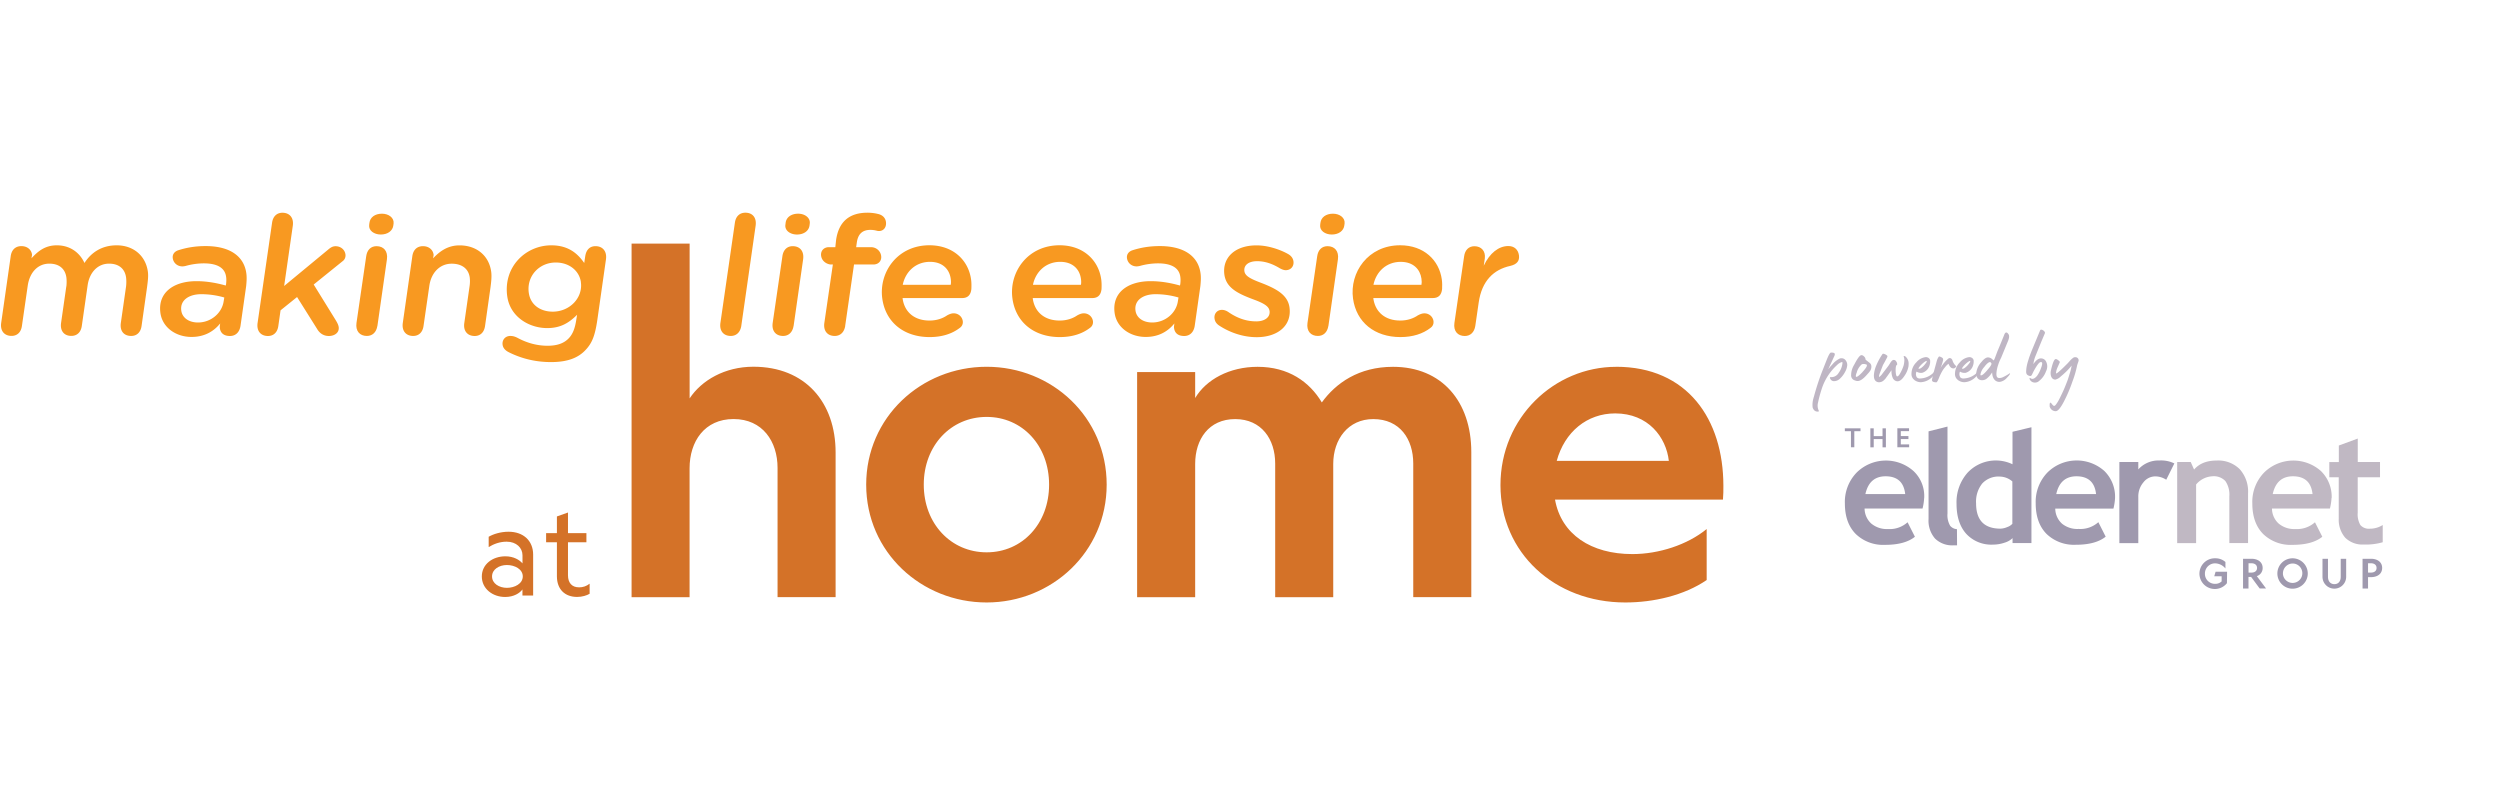
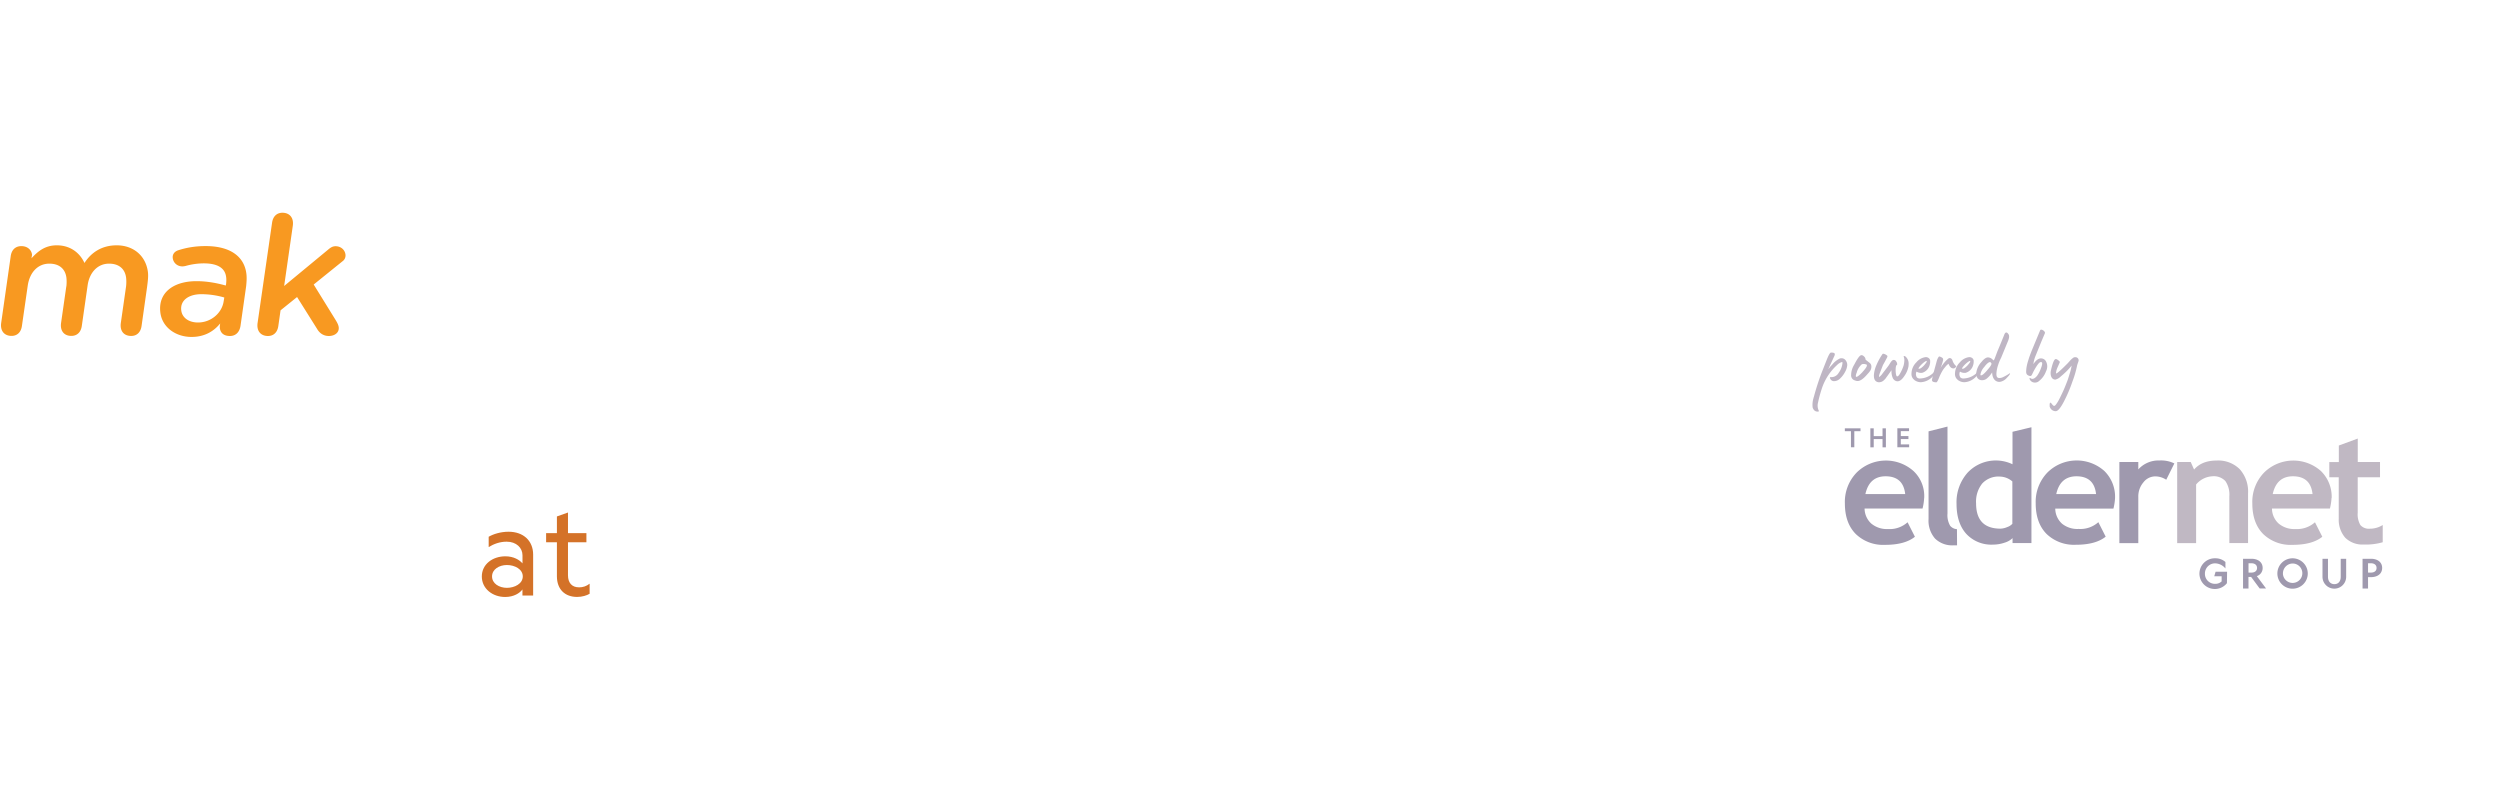
<svg xmlns="http://www.w3.org/2000/svg" width="370" height="120" viewBox="206 259 528 82">
  <path d="M619.31 326.14a2.04 2.04 0 0 1-1.43-.71c-.45-.79-.65-1.69-.57-2.59v-18.37l-4 1.01V324c-.1 1.5.39 2.98 1.37 4.12a5.17 5.17 0 0 0 3.94 1.43h.71l-.02-3.4z" fill="#9f99ae" />
  <path d="M680.79 329.09v-10.51a7.08 7.08 0 0 0-1.76-5.11c-1.28-1.26-3.03-1.92-4.83-1.83-2.14 0-3.72.64-4.81 1.91l-.71-1.6h-2.86v17.14h4V316.7c.85-1.03 2.1-1.66 3.44-1.73 1.02-.1 2.03.27 2.74 1.01a5.04 5.04 0 0 1 .84 3.2v9.9h3.96zm17.66-9.56a7.6 7.6 0 0 0-2.26-5.66c-3.45-3.07-8.69-2.94-11.99.29-1.7 1.75-2.61 4.13-2.51 6.56 0 2.73.76 4.88 2.28 6.43 1.66 1.59 3.9 2.42 6.2 2.3 2.79 0 4.89-.57 6.3-1.71l-1.55-3.06c-1.14 1.02-2.64 1.53-4.16 1.43-1.26.07-2.51-.34-3.49-1.14a4.34 4.34 0 0 1-1.43-3.19h12.24c.18-.73.3-1.47.34-2.22l.02-.03zm-8.2-4.56c2.5 0 3.89 1.25 4.16 3.76H686c.55-2.51 1.97-3.76 4.29-3.76h-.04zm9.7 8.86c-.1 1.5.39 2.98 1.37 4.12a5.17 5.17 0 0 0 3.94 1.43 12.68 12.68 0 0 0 3.97-.48v-3.64c-.8.51-1.73.78-2.69.78a2.39 2.39 0 0 1-2.02-.76c-.45-.79-.65-1.7-.57-2.6v-7.5h4.71v-3.22h-4.7V307l-4 1.47v3.49h-2.01v3.22h1.99v8.66h.02z" fill="#c0b8c3" />
  <path d="M612.39 319.53c.12-2.13-.71-4.2-2.25-5.66a8.78 8.78 0 0 0-11.99.29c-1.7 1.75-2.61 4.13-2.51 6.56 0 2.73.76 4.88 2.29 6.43a8.32 8.32 0 0 0 6.19 2.3c2.8 0 4.9-.57 6.31-1.71l-1.55-3.06c-1.14 1.02-2.64 1.54-4.16 1.43-1.26.07-2.5-.34-3.49-1.14a4.34 4.34 0 0 1-1.43-3.19h12.24a11.14 11.14 0 0 0 .34-2.22l.02-.03zm-8.17-4.56c2.5 0 3.88 1.25 4.16 3.76h-8.41c.56-2.51 1.97-3.76 4.29-3.76h-.03zm30.82 14.11v-24.47l-4 .96v6.86a8.18 8.18 0 0 0-9.46 1.75 9.4 9.4 0 0 0-2.36 6.61c0 2.7.69 4.82 2.06 6.34 1.45 1.55 3.51 2.38 5.64 2.27a7.59 7.59 0 0 0 2.45-.41c.63-.18 1.21-.51 1.68-.96v1.04h4zm-4.01-4.1a2.55 2.55 0 0 1-1.09.71 3.94 3.94 0 0 1-1.43.34c-3.44 0-5.16-1.78-5.16-5.34-.1-1.51.36-3.01 1.3-4.2.95-1.01 2.31-1.55 3.69-1.46.98.02 1.93.38 2.67 1.03v8.91h.01zm21.67-5.47a7.6 7.6 0 0 0-2.26-5.66c-3.45-3.07-8.69-2.94-11.99.29-1.7 1.75-2.61 4.13-2.51 6.56 0 2.73.76 4.88 2.28 6.43 1.66 1.59 3.9 2.42 6.2 2.3 2.79 0 4.89-.57 6.3-1.71l-1.55-3.06c-1.14 1.02-2.64 1.53-4.16 1.43-1.27.08-2.52-.32-3.51-1.11a4.34 4.34 0 0 1-1.43-3.19h12.29c.18-.73.3-1.47.34-2.22v-.05zm-8.17-4.54c2.5 0 3.88 1.25 4.16 3.76h-8.41c.55-2.5 1.98-3.76 4.29-3.76h-.03zm20.68-2.72a6.41 6.41 0 0 0-3.14-.62c-1.69-.06-3.33.63-4.46 1.89v-1.57h-4v17.14h4v-9.75a4.58 4.58 0 0 1 1.08-3.09c.59-.78 1.5-1.24 2.47-1.26.84 0 1.65.25 2.35.71l1.7-3.42v-.03zm-67.58-6.8v3.39h-.71v-3.39h-1.29v-.61h3.31v.61h-1.31zm5.96 1.66h-1.86v1.74h-.71v-4.01h.71v1.65h1.86v-1.65h.71v4.01h-.71v-1.74zm3.13-2.28h2.47v.61h-1.74v1.04h1.61v.63h-1.61v1.12h1.76v.61h-2.49v-4.01zm69.61 32.71a3.26 3.26 0 0 1-4.57.54c-.77-.61-1.23-1.54-1.24-2.53 0-1.79 1.44-3.25 3.23-3.26h.12a3.16 3.16 0 0 1 2.14.78v1.37c-.52-.65-1.31-1.05-2.14-1.08-1.18-.03-2.16.91-2.19 2.09v.09a2.1 2.1 0 0 0 2.06 2.14h.04a1.93 1.93 0 0 0 1.43-.51v-1.08h-1.56l.28-.96h2.43l-.03 2.4zm4.56 1.13h-1.16v-6.28h1.77c1.38 0 2.37.71 2.37 1.94.02.78-.48 1.49-1.23 1.72l1.95 2.61h-1.35l-1.8-2.43h-.56v2.43zm0-3.36h.61c.71 0 1.19-.35 1.19-.98s-.48-.99-1.19-.99h-.61v1.96zm12.51.22c-.02 1.77-1.46 3.19-3.24 3.18-1.77-.02-3.19-1.46-3.18-3.24.02-1.76 1.45-3.18 3.21-3.18a3.22 3.22 0 0 1 3.21 3.24h0zm-5.25 0c.05 1.13 1.01 2.01 2.14 1.96s2.01-1.01 1.96-2.14a2.05 2.05 0 0 0-2.05-1.96c-1.15.02-2.06.97-2.04 2.11v.03h0zm10.87 2.22c.8 0 1.34-.55 1.34-1.56v-3.79h1.15v3.8a2.5 2.5 0 1 1-5 0h0v-3.8h1.16v3.79c0 1.01.56 1.56 1.35 1.56zm7.11-1.48v2.4h-1.16v-6.28h1.77c1.39 0 2.37.71 2.37 1.94s-.98 1.94-2.37 1.94h-.61zm0-.96h.61c.71 0 1.19-.35 1.19-.98s-.48-.99-1.19-.99h-.61v1.96z" fill="#9f99ae" />
  <g fill="#bfb6c4">
    <path d="M589.95 301.3a.95.95 0 0 1-.86-.36 1.45 1.45 0 0 1-.26-.51c-.08-.69-.01-1.4.21-2.06 0-.06 0-.11.04-.14.46-1.74 1.01-3.45 1.65-5.13l1.14-2.9c.34-.81.58-1.25.76-1.34.22-.04.46-.02.67.05.21.05.29.31.11.67l-1.3 2.81a8.79 8.79 0 0 1 .84-.99 4.72 4.72 0 0 1 1.61-1.3 1 1 0 0 1 .39-.06c.37 0 .71.2.9.51.23.32.33.72.27 1.11-.06.42-.19.82-.4 1.19-.26.52-.6.99-1.01 1.39-.34.38-.81.62-1.32.64a.86.86 0 0 1-.83-.49c-.11-.21-.1-.32 0-.36.02-.01.05-.01.08 0a1.79 1.79 0 0 0 1.7-.93c.44-.59.71-1.29.79-2.02 0-.16 0-.24-.11-.24a2.34 2.34 0 0 0-1.04.64 11.59 11.59 0 0 0-3.22 5c-.32.96-.58 1.93-.79 2.92-.16.58-.1 1.19.16 1.73.08.08.01.16-.16.17zm7.78-6.58c-.51-.16-.83-.66-.77-1.19a4.19 4.19 0 0 1 .61-2.06c.05-.08.31-.59.5-.91.31-.51.71-1.14 1.04-1.17s.66.32.79.53a.8.8 0 0 1 .09.3v.04c0 .05.06.11.19.22l.71.55c.21.18.34.44.34.71a.81.81 0 0 1 0 .22c-.03.34-.16.66-.38.91a1.3 1.3 0 0 1-.18.23l-.44.49c-.75.85-1.38 1.26-1.89 1.26a1.28 1.28 0 0 1-.61-.15zm1.62-1.77c.62-.67.94-1.14.94-1.39 0-.08-.04-.16-.1-.21l-.19-.04c-.25-.08-.52-.08-.77 0a3.4 3.4 0 0 0-1.09 1.76 2.27 2.27 0 0 0-.19.71c0 .13.05.19.13.19.23-.01.64-.35 1.29-1.02h-.01zm2.41.78a6.31 6.31 0 0 1 .5-2.14 13.43 13.43 0 0 1 1.29-2.39c.05-.08.14-.13.24-.11.32.06.61.23.84.46 0 .05 0 .21-.14.45l-.45.84-.36.64-.67 1.73c-.18.52-.21.77-.09.77a3.06 3.06 0 0 0 .71-.77l.51-.66.71-.94.26-.4c.27-.45.51-.76.76-.81.25-.04.5.09.61.32.16.2.23.46.19.71-.21.04-.31.41-.31 1.14 0 .59.11 1.22.26 1.29s.36-.1.58-.44a8.48 8.48 0 0 0 .84-1.84c.1-.37.15-.76.16-1.14 0-.2-.03-.4-.09-.59a.45.45 0 0 1-.05-.19c0-.05.03-.09.08-.09.19 0 .37.13.56.39a1.93 1.93 0 0 1 .4 1.33c0 .11 0 .29-.04.53a5.05 5.05 0 0 1-.86 1.97c-.49.76-.98 1.12-1.47 1.12-.43-.03-.81-.31-.98-.71a3.46 3.46 0 0 1-.26-1.62c-.1.11-.82 1.13-.84 1.16l-.24.32c-.14.23-.32.44-.53.62-.31.32-.76.47-1.2.42-.6-.11-.91-.57-.91-1.34zm8.53.87c-.42-.32-.64-.85-.58-1.38a3.38 3.38 0 0 1 1.04-2.33c.49-.61 1.21-1 1.99-1.09a1 1 0 0 1 .51.14.78.78 0 0 1 .4.59v.27c0 .26-.05.51-.13.76-.23.76-.83 1.36-1.6 1.57h-.21a1.74 1.74 0 0 1-.94-.27 1.25 1.25 0 0 0 .09 1.24c.2.17.46.25.71.21a4.18 4.18 0 0 0 2.98-1.43l.05.05c0 .33-.12.65-.36.89l-.06.08c-.63.7-1.51 1.13-2.46 1.2-.53.01-1.04-.17-1.45-.5zm1.66-2.67c.24-.18.44-.4.62-.64.29-.34.4-.55.35-.64-.04-.26-1.38.79-1.76 1.56.21.11.48.01.79-.28z" />
    <path d="M614.04 294.6a4.05 4.05 0 0 1 .09-.48c.04-.24.11-.53.19-.84l.16-.58.56-2.06c.08-.31.21-.6.39-.87a.21.21 0 0 1 .25-.09c.66.26.71.39.71.71-.14.61-.33 1.21-.58 1.79a6.91 6.91 0 0 1 1.62-2.02c.34-.31.8-.13.94.36.14.45.4.86.76 1.17.13.08-.27.5-.5.5-.53 0-.8-.27-1.11-.98-.27.2-.51.44-.71.71-.24.27-.45.56-.63.88a11.11 11.11 0 0 0-.61 1.25c-.27.71-.49 1.08-.63 1.08-.73-.04-.91-.21-.91-.54zm5.44 0c-.42-.32-.64-.85-.58-1.38a3.38 3.38 0 0 1 1.04-2.33c.49-.61 1.21-1 1.99-1.09a1 1 0 0 1 .51.14.78.78 0 0 1 .4.59v.27c0 .26-.05.51-.13.76a2.33 2.33 0 0 1-1.61 1.57h-.21a1.74 1.74 0 0 1-.94-.27 1.25 1.25 0 0 0 .09 1.24c.2.17.46.25.71.21a4.18 4.18 0 0 0 2.98-1.43l.05.05c0 .33-.12.65-.36.89l-.06.08c-.63.7-1.51 1.14-2.45 1.2-.53.01-1.04-.17-1.45-.5zm1.65-2.67c.24-.18.45-.39.63-.64.29-.34.4-.55.35-.64-.04-.26-1.38.79-1.76 1.56.21.11.49.01.79-.28z" />
    <path d="M626.77 292.96c0 .06-.17.27-.43.64-.2.24-.42.47-.66.67a1.55 1.55 0 0 1-1.06.41c-.48.02-.93-.26-1.11-.71-.1-.2-.15-.43-.14-.66a4.11 4.11 0 0 1 1.12-2.49c.51-.64.98-.96 1.39-.96.34.02.66.16.9.4.09.09.19.17.3.24 0 0 .1-.15.21-.42l.57-1.52.45-1.06.95-2.33c.13-.39.29-.57.46-.57s.29.11.46.35.24.61-.06 1.38l-1.49 3.62c-.25.48-.46.98-.62 1.5-.21.61-.34 1.24-.37 1.88 0 .46.09.71.31.82.11.05.22.07.34.06.28 0 .56-.08.81-.21a9.89 9.89 0 0 0 1.31-.75c.08-.05.13-.05.11 0 0 .18-.24.49-.66.91a2.48 2.48 0 0 1-1.43.86c-.93.11-1.69-.61-1.69-2.09zm-1.12-.34c.63-.71.95-1.17.95-1.43 0-.11-.19-.34-.31-.34-.27 0-.71.34-1.21 1.03a3.11 3.11 0 0 0-.81 1.59c0 .11 0 .18.1.18.24.04.66-.31 1.28-1.02zm9.08 1.96c-.09-.14-.13-.32-.05-.37s.3.16.45.18c.34.05.71-.16 1.12-.66a6.38 6.38 0 0 0 .77-1.49c.38-.98.4-1.43 0-1.39-.24 0-.53.32-.9.88-.31.48-.59.98-.83 1.49-.21.44-.28.71-.81.5s-.59-.55-.54-1.14c.01-.24.04-.48.08-.71.08-.46.2-.91.34-1.35l.19-.62.26-.71.24-.63 1.83-4.42c.19-.41 1.14.21 1.01.61l-.77 1.81-1.16 2.86c-.26.59-.43 1.22-.51 1.86.53-.8 1.07-1.21 1.6-1.21.41 0 .79.2 1.01.54.41.68.42 1.53.04 2.23a4.51 4.51 0 0 1-1.43 1.99c-.24.23-.55.35-.88.35-.43.01-.84-.21-1.06-.58zm4.16 5.52v-.19-.27c.08-.14.14-.23.19-.23s.13.1.27.29l.26.3c.08.07.2.1.31.09.14-.04.39-.36.75-.95.21-.36.56-1.07 1.06-2.14.19-.4.48-1.11.88-2.14.11-.26.27-.79.51-1.57.19-.55.32-1.12.41-1.7-.68.85-1.45 1.61-2.29 2.29a2.36 2.36 0 0 1-1.15.67c-.63 0-1-.56-1-1.38a2.83 2.83 0 0 1 .1-.71c.34-1.43.64-2.18.94-2.24.11-.04.32.04.59.26s.31.29.31.36c0 .06-.02.11-.05.16l-.43.98c-.18.38-.29.79-.32 1.21 0 .27.8-.41 2.42-2.04l.06-.06.35-.39c.25-.3.53-.56.85-.79.12-.06.25-.1.39-.09a.67.67 0 0 1 .71.63v.03c0 .24-.3.84-.36 1.26-.23 1.09-.54 2.15-.94 3.19a29.97 29.97 0 0 1-1.81 4.25c-.71 1.36-1.27 2.04-1.74 2.04-.65 0-1.2-.48-1.29-1.12z" />
  </g>
-   <path d="M351.65 340.5h-12.26v-74.68h12.26v32.7c2.51-3.81 7.43-6.69 13.46-6.69 10.96 0 17.37 7.52 17.37 18.11v30.55h-12.26v-27.3c0-5.57-3.16-10.31-9.29-10.31s-9.29 4.74-9.29 10.4v27.21zm37.29-23.77c0-14.21 11.61-24.89 25.44-24.89s25.35 10.68 25.35 24.89-11.61 24.89-25.35 24.89-25.44-10.59-25.44-24.89zm12.16 0c0 8.26 5.76 14.3 13.28 14.3s13.19-6.04 13.19-14.3-5.66-14.3-13.19-14.3-13.28 6.04-13.28 14.3zm86.48 23.77h-12.26v-28.23c0-5.11-2.88-9.38-8.45-9.38s-8.45 4.27-8.45 9.47v28.14h-12.26v-47.54h12.26v5.48c2.32-3.9 7.24-6.59 13.19-6.59 6.5 0 10.96 3.16 13.56 7.52 2.97-4.09 7.8-7.52 15.04-7.52 10.31 0 16.53 7.34 16.53 18.01v30.64h-12.26v-28.23c0-5.11-2.79-9.38-8.45-9.38-5.29 0-8.45 4.27-8.45 9.47v28.14zm59.74-48.66c15.04 0 22.66 11.05 22.66 25.17 0 .93 0 1.86-.09 2.88h-35.47c1.3 7.34 7.61 11.51 16.34 11.51 5.57 0 11.61-1.95 15.69-5.29v10.77c-4.74 3.25-11.24 4.74-17.18 4.74-14.95 0-26.37-10.49-26.37-24.79s11.42-24.98 24.42-24.98zm-12.54 19.88h23.68c-.56-5.01-4.36-10.03-11.33-10.03-5.94 0-10.68 3.9-12.35 10.03z" fill="#d47228" />
  <g fill="#f89921">
    <path d="M220.02 274.85c.07-.6.07-1.34 0-1.87-.26-1.86-1.55-2.92-3.59-2.92-2.48 0-4.17 1.9-4.57 4.64l-1.23 8.51c-.18 1.34-1 2.11-2.19 2.11-1.48 0-2.43-1.02-2.19-2.74l2.01-14.07c.18-1.37 1-2.15 2.26-2.15 1.33 0 2.15.85 2.25 1.83l-.12.74c1.35-1.48 2.87-2.74 5.35-2.74 2.89 0 4.88 1.62 5.84 3.73 1.43-2.22 3.66-3.73 6.81-3.73 3.51 0 6.11 2.18 6.58 5.56.14.99-.03 2.18-.17 3.27l-1.16 8.2c-.19 1.34-1 2.11-2.19 2.11-1.52 0-2.43-1.02-2.19-2.74l1.11-7.74c.07-.6.07-1.34 0-1.87-.26-1.86-1.55-2.92-3.59-2.92-2.44 0-4.17 1.9-4.54 4.64l-1.22 8.51c-.19 1.34-1 2.11-2.22 2.11-1.48 0-2.4-1.02-2.16-2.74l1.11-7.74zm32.39 8.51l.09-.67c-1.42 1.76-3.42 2.85-6.04 2.85-3.33 0-6.16-2-6.58-5.06-.59-4.26 2.73-6.72 7.61-6.72 2.29 0 4.39.42 6.19.92l.07-.32c.05-.46.09-.98 0-1.55-.24-1.72-1.65-2.81-4.72-2.81a14.44 14.44 0 0 0-3.77.53c-.25.07-.54.11-.76.11-1.04 0-1.88-.74-2.01-1.72-.12-.84.39-1.44 1.17-1.69 1.73-.56 3.61-.88 5.76-.88 5.1 0 8.1 2.11 8.6 5.73.13.91.06 1.79-.03 2.71l-1.2 8.44c-.22 1.34-1.04 2.11-2.22 2.11-1.7 0-2.14-1.06-2.16-1.97zm.82-5.31l.14-.84a17.53 17.53 0 0 0-4.83-.7c-2.77 0-4.55 1.37-4.25 3.48.2 1.48 1.56 2.5 3.53 2.5 2.7 0 5.02-1.94 5.41-4.43zm12.78-3.27l9.23-7.63c.46-.39.93-.77 1.63-.77 1.11 0 1.95.74 2.09 1.72.08.6-.17 1.16-.65 1.48l-6.06 4.89 4.63 7.49c.34.56.58 1.02.65 1.48.17 1.23-.92 1.9-2.07 1.9-1.22 0-2.02-.67-2.5-1.51l-4.22-6.72-3.49 2.81-.47 3.31c-.19 1.34-1 2.11-2.19 2.11-1.48 0-2.43-1.02-2.19-2.74l3.06-21.18c.19-1.34 1-2.11 2.19-2.11 1.48 0 2.43 1.02 2.19 2.74l-1.83 12.73z" />
    <use href="#B" />
-     <path d="M297.59 268.2l-.12.74c1.35-1.44 3.06-2.74 5.58-2.74 3.59 0 6.22 2.15 6.69 5.56.14.99 0 2.18-.14 3.27l-1.16 8.2c-.19 1.34-1 2.11-2.19 2.11-1.48 0-2.44-1.02-2.19-2.74l1.11-7.74a6.95 6.95 0 0 0 .04-1.87c-.26-1.86-1.66-2.92-3.81-2.92-2.51 0-4.32 1.9-4.72 4.64l-1.23 8.51c-.19 1.34-1 2.11-2.19 2.11-1.48 0-2.43-1.02-2.19-2.74l2.01-14.07c.18-1.37 1-2.15 2.25-2.15 1.33 0 2.15.85 2.25 1.83zm32.01.32c.17-1.2.81-2.15 2.18-2.15 1.48 0 2.44 1.06 2.2 2.78l-1.82 12.77c-.49 3.38-1.13 4.92-2.45 6.33-1.57 1.72-3.86 2.6-7.33 2.6-3.11 0-6.05-.67-8.78-2.01-.83-.39-1.35-.91-1.45-1.65-.14-1.02.56-1.86 1.63-1.86.52 0 .9.11 1.42.35 2.12 1.16 4.27 1.72 6.45 1.72s3.58-.6 4.54-1.65c.84-.91 1.26-2.15 1.51-3.76l.18-1.13c-1.79 1.79-3.57 2.81-6.31 2.81-3.85 0-7.84-2.39-8.44-6.72-.86-6.19 3.87-10.76 9.31-10.76 3.7 0 5.62 1.83 6.95 3.73l.21-1.41zm-.91 5.45c-.33-2.36-2.42-4.15-5.31-4.15-3.52 0-6.19 2.88-5.7 6.4.37 2.64 2.55 3.98 5.06 3.98 3.59 0 6.4-2.92 5.94-6.23zm33.87 9.25c-.22 1.34-1.04 2.11-2.22 2.11-1.48 0-2.43-1.02-2.19-2.74l3.06-21.18c.19-1.34 1-2.11 2.22-2.11 1.48 0 2.4 1.02 2.16 2.74l-3.03 21.17zm11.04 0c-.22 1.34-1.04 2.11-2.22 2.11-1.48 0-2.43-1.02-2.19-2.74l2.05-14.07c.18-1.37 1-2.15 2.18-2.15 1.52 0 2.44 1.06 2.2 2.78l-2.01 14.07zm.73-19.31c-1.44 0-2.59-.84-2.46-2.01l.05-.42c.13-1.23 1.21-1.97 2.65-1.97s2.56.88 2.46 2.01l-.05.42c-.13 1.2-1.21 1.97-2.65 1.97zm10.18 19.31c-.22 1.34-1.04 2.11-2.22 2.11-1.48 0-2.43-1.02-2.19-2.74l1.8-12.35h-.52c-.83-.11-1.8-.7-1.96-1.83-.15-1.06.6-1.83 1.63-1.83h1.37l.16-1.51c.57-3.94 2.86-5.77 6.64-5.77.74 0 1.57.1 2.14.25.91.18 1.62.74 1.75 1.69.18 1.34-.74 2.11-1.81 1.9-.5-.14-.95-.21-1.47-.21-1.63 0-2.59.81-2.86 2.6l-.15 1.05h3.14c1.07 0 1.99.77 2.14 1.83s-.56 1.83-1.63 1.83h-4.1l-1.87 12.98zm21.55-2.25c.38-.21.87-.42 1.35-.42.96 0 1.79.67 1.93 1.65.08.6-.18 1.13-.65 1.44-1.6 1.23-3.73 1.93-6.35 1.93-5.44 0-9.31-3.13-10-8.13-.76-5.49 3.14-11.26 9.95-11.26 5.03 0 8.24 3.17 8.8 7.21.1.7.09 1.44.06 2.04-.13 1.23-.74 1.9-1.96 1.9h-12.57l.05.35c.47 2.64 2.46 4.4 5.64 4.4 1.55 0 2.82-.46 3.77-1.13zm.73-6.44c.07-.32.08-.77 0-1.3-.27-1.93-1.67-3.55-4.37-3.55-3.03 0-5.19 2.08-5.76 4.85h10.13zm26.76 6.44c.38-.21.87-.42 1.35-.42.96 0 1.79.67 1.93 1.65.08.6-.18 1.13-.65 1.44-1.6 1.23-3.73 1.93-6.35 1.93-5.44 0-9.31-3.13-10-8.13-.76-5.49 3.14-11.26 9.95-11.26 5.03 0 8.24 3.17 8.8 7.21.1.7.09 1.44.06 2.04-.13 1.23-.74 1.9-1.96 1.9h-12.57l.05.35c.47 2.64 2.46 4.4 5.64 4.4 1.55 0 2.82-.46 3.77-1.13zm.74-6.44c.07-.32.08-.77 0-1.3-.27-1.93-1.67-3.55-4.37-3.55-3.03 0-5.19 2.08-5.76 4.85h10.13zm19.65 8.83l.09-.67c-1.42 1.76-3.42 2.85-6.04 2.85-3.33 0-6.16-2-6.58-5.06-.59-4.26 2.73-6.72 7.61-6.72 2.29 0 4.39.42 6.19.92l.07-.32c.05-.46.09-.98 0-1.55-.24-1.72-1.65-2.81-4.72-2.81a14.44 14.44 0 0 0-3.77.53c-.25.07-.54.11-.76.11-1.04 0-1.88-.74-2.01-1.72-.12-.84.39-1.44 1.17-1.69 1.73-.56 3.61-.88 5.76-.88 5.1 0 8.1 2.11 8.6 5.73.13.91.06 1.79-.03 2.71l-1.2 8.44c-.22 1.34-1.04 2.11-2.22 2.11-1.7 0-2.14-1.06-2.16-1.97zm.82-5.31l.14-.84a17.53 17.53 0 0 0-4.83-.7c-2.77 0-4.55 1.37-4.25 3.48.2 1.48 1.56 2.5 3.53 2.5 2.7 0 5.02-1.94 5.41-4.43zm19.36 1.97c-.13-.91-1.1-1.55-3.17-2.32-3.43-1.27-5.96-2.46-6.36-5.31-.48-3.48 2.1-6.19 6.8-6.19 2.4 0 4.93.88 6.53 1.76.68.35 1.16.88 1.26 1.62.14 1.02-.55 1.86-1.63 1.86-.41 0-.84-.18-1.28-.42-1.57-.95-3.13-1.48-4.75-1.48-1.92 0-2.87.92-2.7 2.11.13.95 1.1 1.55 3.44 2.43 3.12 1.2 5.71 2.5 6.08 5.21.53 3.83-2.46 6.3-6.93 6.3-2.81 0-5.61-.95-7.88-2.43-.61-.39-.94-.88-1.02-1.51-.14-1.02.56-1.83 1.56-1.83.52 0 .99.21 1.36.46 2.09 1.44 4.01 1.97 5.9 1.97 1.74 0 2.99-.84 2.8-2.22z" />
    <use href="#B" x="200.85" />
-     <path d="M505.48 280.97c.38-.21.87-.42 1.35-.42.96 0 1.79.67 1.93 1.65.08.6-.18 1.13-.65 1.44-1.6 1.23-3.73 1.93-6.35 1.93-5.44 0-9.31-3.13-10-8.13-.76-5.49 3.14-11.26 9.95-11.26 5.03 0 8.24 3.17 8.8 7.21.1.7.09 1.44.06 2.04-.13 1.23-.74 1.9-1.96 1.9h-12.57l.05.35c.48 2.64 2.46 4.4 5.64 4.4 1.55 0 2.82-.46 3.77-1.13zm.73-6.44c.07-.32.08-.77 0-1.3-.27-1.93-1.68-3.55-4.38-3.55-3.03 0-5.19 2.08-5.76 4.85h10.13zm13.16-4.04c1.26-2.67 3.16-4.15 5.2-4.15 1.22 0 2.06.74 2.23 1.94.16 1.16-.37 1.9-1.8 2.25-3.56.77-6.04 3.17-6.7 7.74l-.72 4.96c-.22 1.34-1.04 2.11-2.22 2.11-1.48 0-2.43-1.02-2.19-2.74l2.05-14.07c.18-1.37 1-2.15 2.18-2.15 1.48 0 2.37 1.06 2.2 2.53l-.23 1.58z" />
  </g>
  <path d="M316.35 338.85c-.55.78-1.82 1.61-3.66 1.61-2.65 0-4.93-1.74-4.93-4.33s2.28-4.26 4.98-4.26c1.76 0 3.01.78 3.61 1.5v-1.71c0-1.58-1.3-2.88-3.35-2.88-1.45 0-2.73.49-3.79 1.14v-2.18c.99-.57 2.52-1.06 4.2-1.06 3.14 0 5.19 1.92 5.19 4.83v8.64h-2.26v-1.3zm-3.29-5.14c-1.64 0-3.14.91-3.14 2.41s1.5 2.41 3.14 2.41 3.35-.88 3.35-2.41-1.69-2.41-3.35-2.41zm15.21 4.72c.86 0 1.61-.26 2.26-.78v2.13c-.6.36-1.58.67-2.65.67-2.54 0-4.26-1.58-4.26-4.36v-7.19h-2.28v-1.92h2.28v-3.53l2.34-.83v4.36h3.89v1.92h-3.89v6.98c0 1.56.8 2.54 2.31 2.54z" fill="#d47228" />
  <defs>
-     <path id="B" d="M285.7 283.22c-.22 1.34-1.04 2.11-2.22 2.11-1.48 0-2.43-1.02-2.19-2.74l2.05-14.07c.18-1.37 1-2.15 2.18-2.15 1.52 0 2.44 1.06 2.2 2.78l-2.01 14.07zm.73-19.31c-1.44 0-2.6-.84-2.46-2.01l.05-.42c.13-1.23 1.21-1.97 2.65-1.97s2.56.88 2.46 2.01l-.05.42c-.13 1.2-1.21 1.97-2.65 1.97z" />
-   </defs>
+     </defs>
</svg>